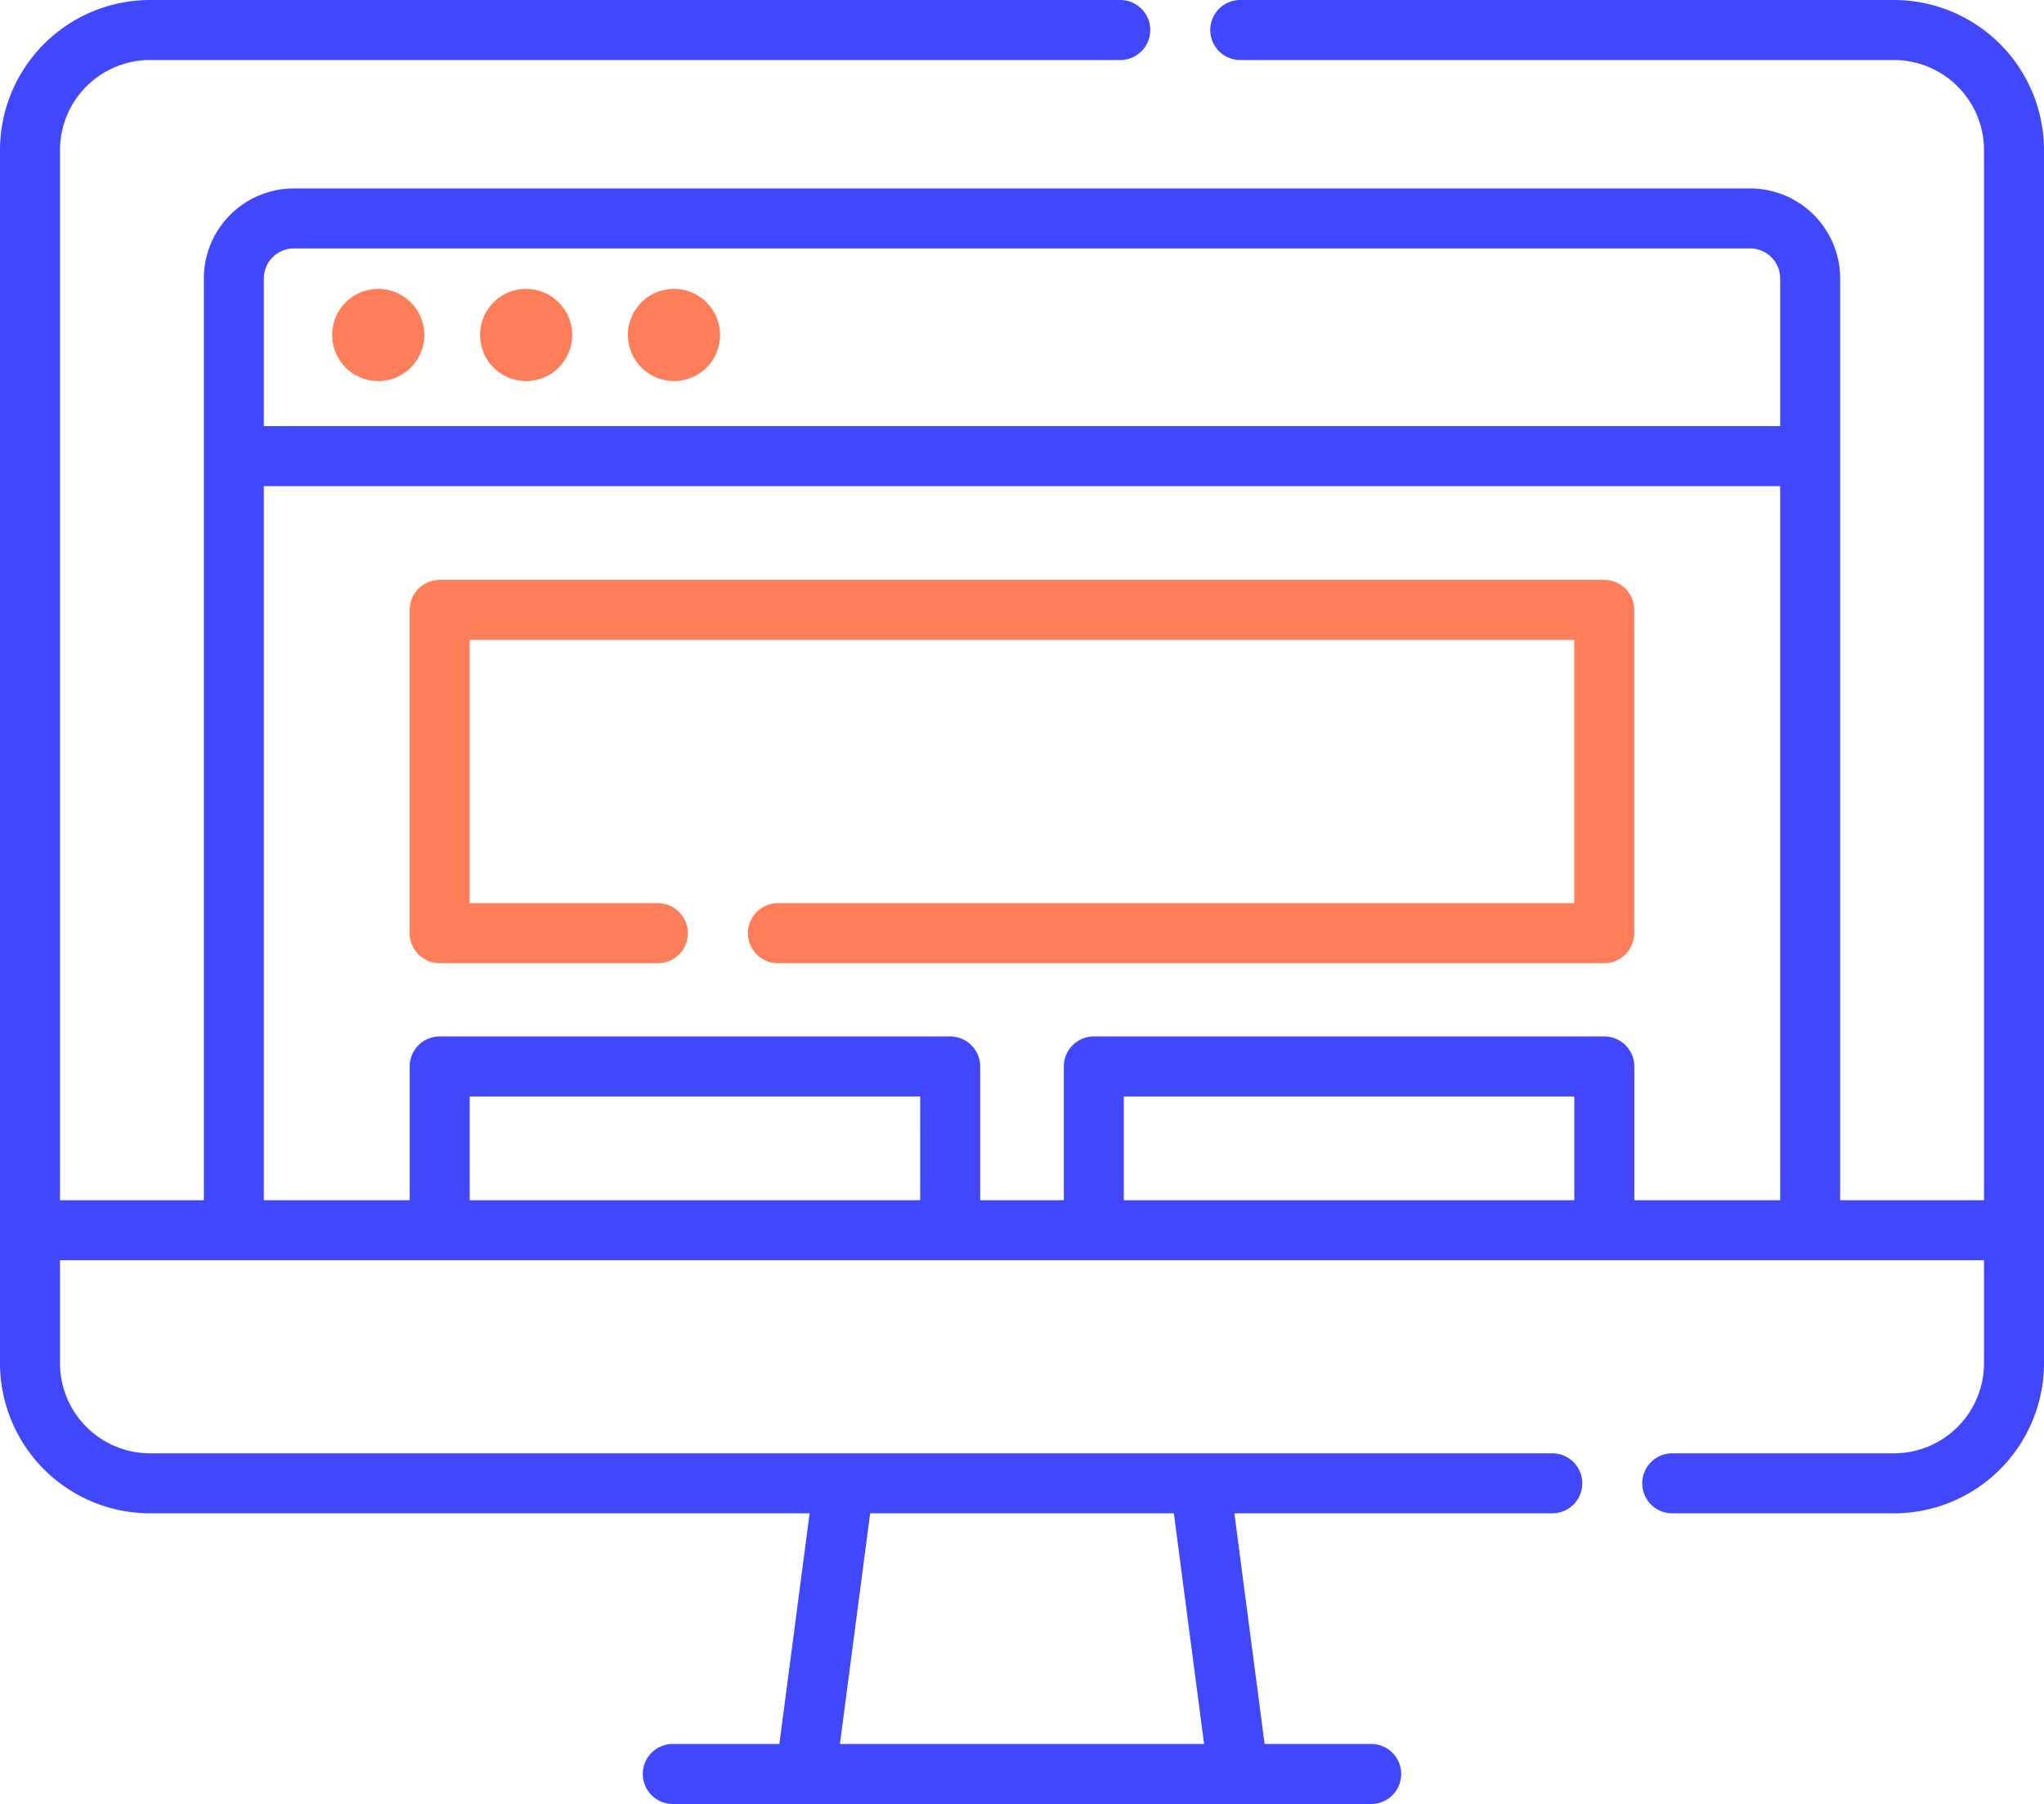
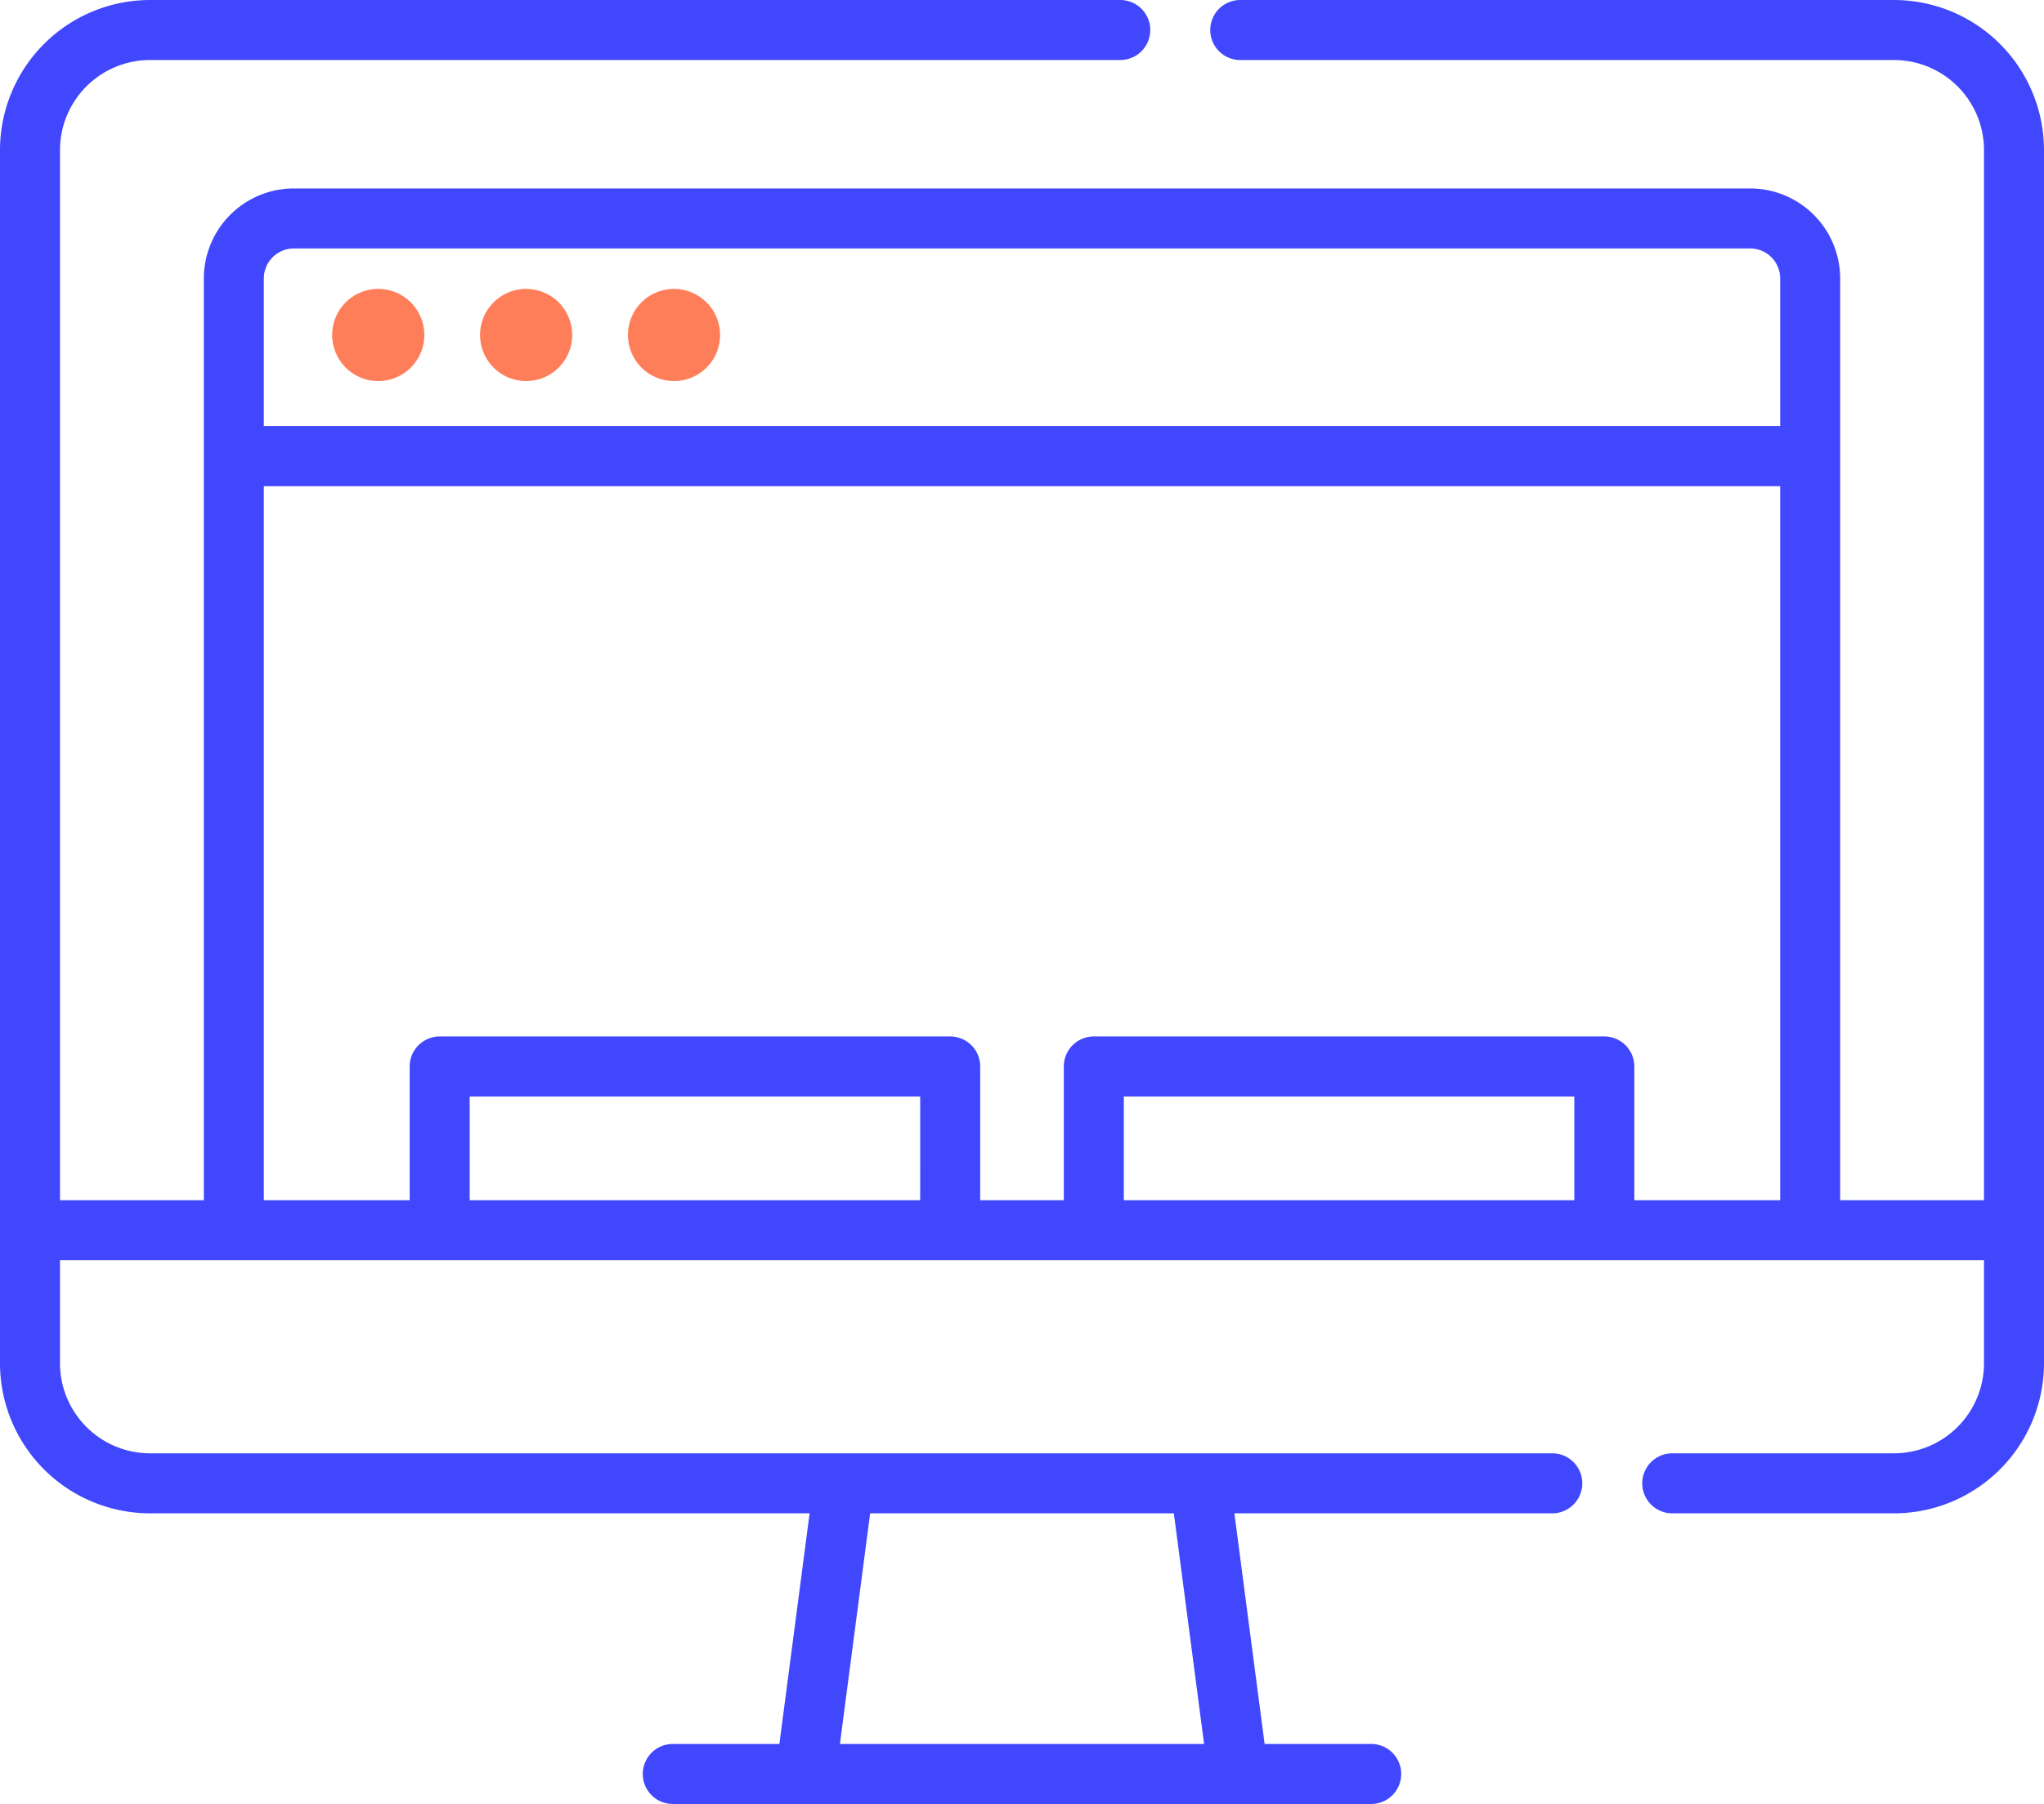
<svg xmlns="http://www.w3.org/2000/svg" width="511.999" height="451.786" viewBox="0 0 511.999 451.786">
  <g id="computers" transform="translate(0 -30.107)">
    <path id="Path_1" data-name="Path 1" d="M474.427,30.108H310.672a7.515,7.515,0,1,0,0,15.03H474.426A22.57,22.57,0,0,1,496.97,67.682V330.689H460.942V99.842A22.57,22.57,0,0,0,438.4,77.3H73.6A22.569,22.569,0,0,0,51.058,99.842V330.689H15.029V67.681A22.57,22.57,0,0,1,37.573,45.137h243.04a7.515,7.515,0,1,0,0-15.03H37.573A37.617,37.617,0,0,0,0,67.681V371.529A37.615,37.615,0,0,0,37.573,409.1H202.8l-7.574,57.761h-26.7a7.515,7.515,0,0,0,0,15.03H343.471a7.515,7.515,0,0,0,0-15.03h-26.7L309.2,409.1h79.629a7.515,7.515,0,0,0,0-15.03H37.573a22.57,22.57,0,0,1-22.544-22.544V345.717H496.97v25.811a22.57,22.57,0,0,1-22.544,22.544H418.883a7.515,7.515,0,0,0,0,15.03h55.543A37.615,37.615,0,0,0,512,371.529V67.681a37.614,37.614,0,0,0-37.572-37.573ZM301.612,466.863H210.389l7.574-57.761h76.074ZM66.087,99.841A7.523,7.523,0,0,1,73.6,92.326H438.4a7.523,7.523,0,0,1,7.515,7.515v36.985H66.087Zm0,52.015H445.913V330.689H409.379v-33.5a7.515,7.515,0,0,0-7.515-7.515H273.989a7.515,7.515,0,0,0-7.515,7.515v33.5H245.525v-33.5a7.515,7.515,0,0,0-7.515-7.515H110.136a7.515,7.515,0,0,0-7.515,7.515v33.5H66.087ZM394.349,330.688H281.5V304.7H394.349Zm-163.853,0H117.651V304.7H230.5Z" fill="#4047fc" />
    <path id="Path_2" data-name="Path 2" d="M94.748,102.455A11.542,11.542,0,1,0,106.29,114,11.556,11.556,0,0,0,94.748,102.455Z" fill="#ff7e5a" />
    <path id="Path_3" data-name="Path 3" d="M131.791,102.455A11.542,11.542,0,1,0,143.333,114a11.556,11.556,0,0,0-11.542-11.543Z" fill="#ff7e5a" />
    <path id="Path_4" data-name="Path 4" d="M168.833,102.455A11.542,11.542,0,1,0,180.376,114a11.556,11.556,0,0,0-11.543-11.543Z" fill="#ff7e5a" />
-     <path id="Path_5" data-name="Path 5" d="M110.136,271.332H164.8a7.515,7.515,0,0,0,0-15.03H117.65V190.364H394.333V256.3H194.863a7.515,7.515,0,0,0,0,15.03H401.847a7.515,7.515,0,0,0,7.515-7.515V182.85a7.515,7.515,0,0,0-7.515-7.515H110.136a7.515,7.515,0,0,0-7.515,7.515v80.968a7.514,7.514,0,0,0,7.515,7.514Z" fill="#ff7e5a" />
  </g>
</svg>